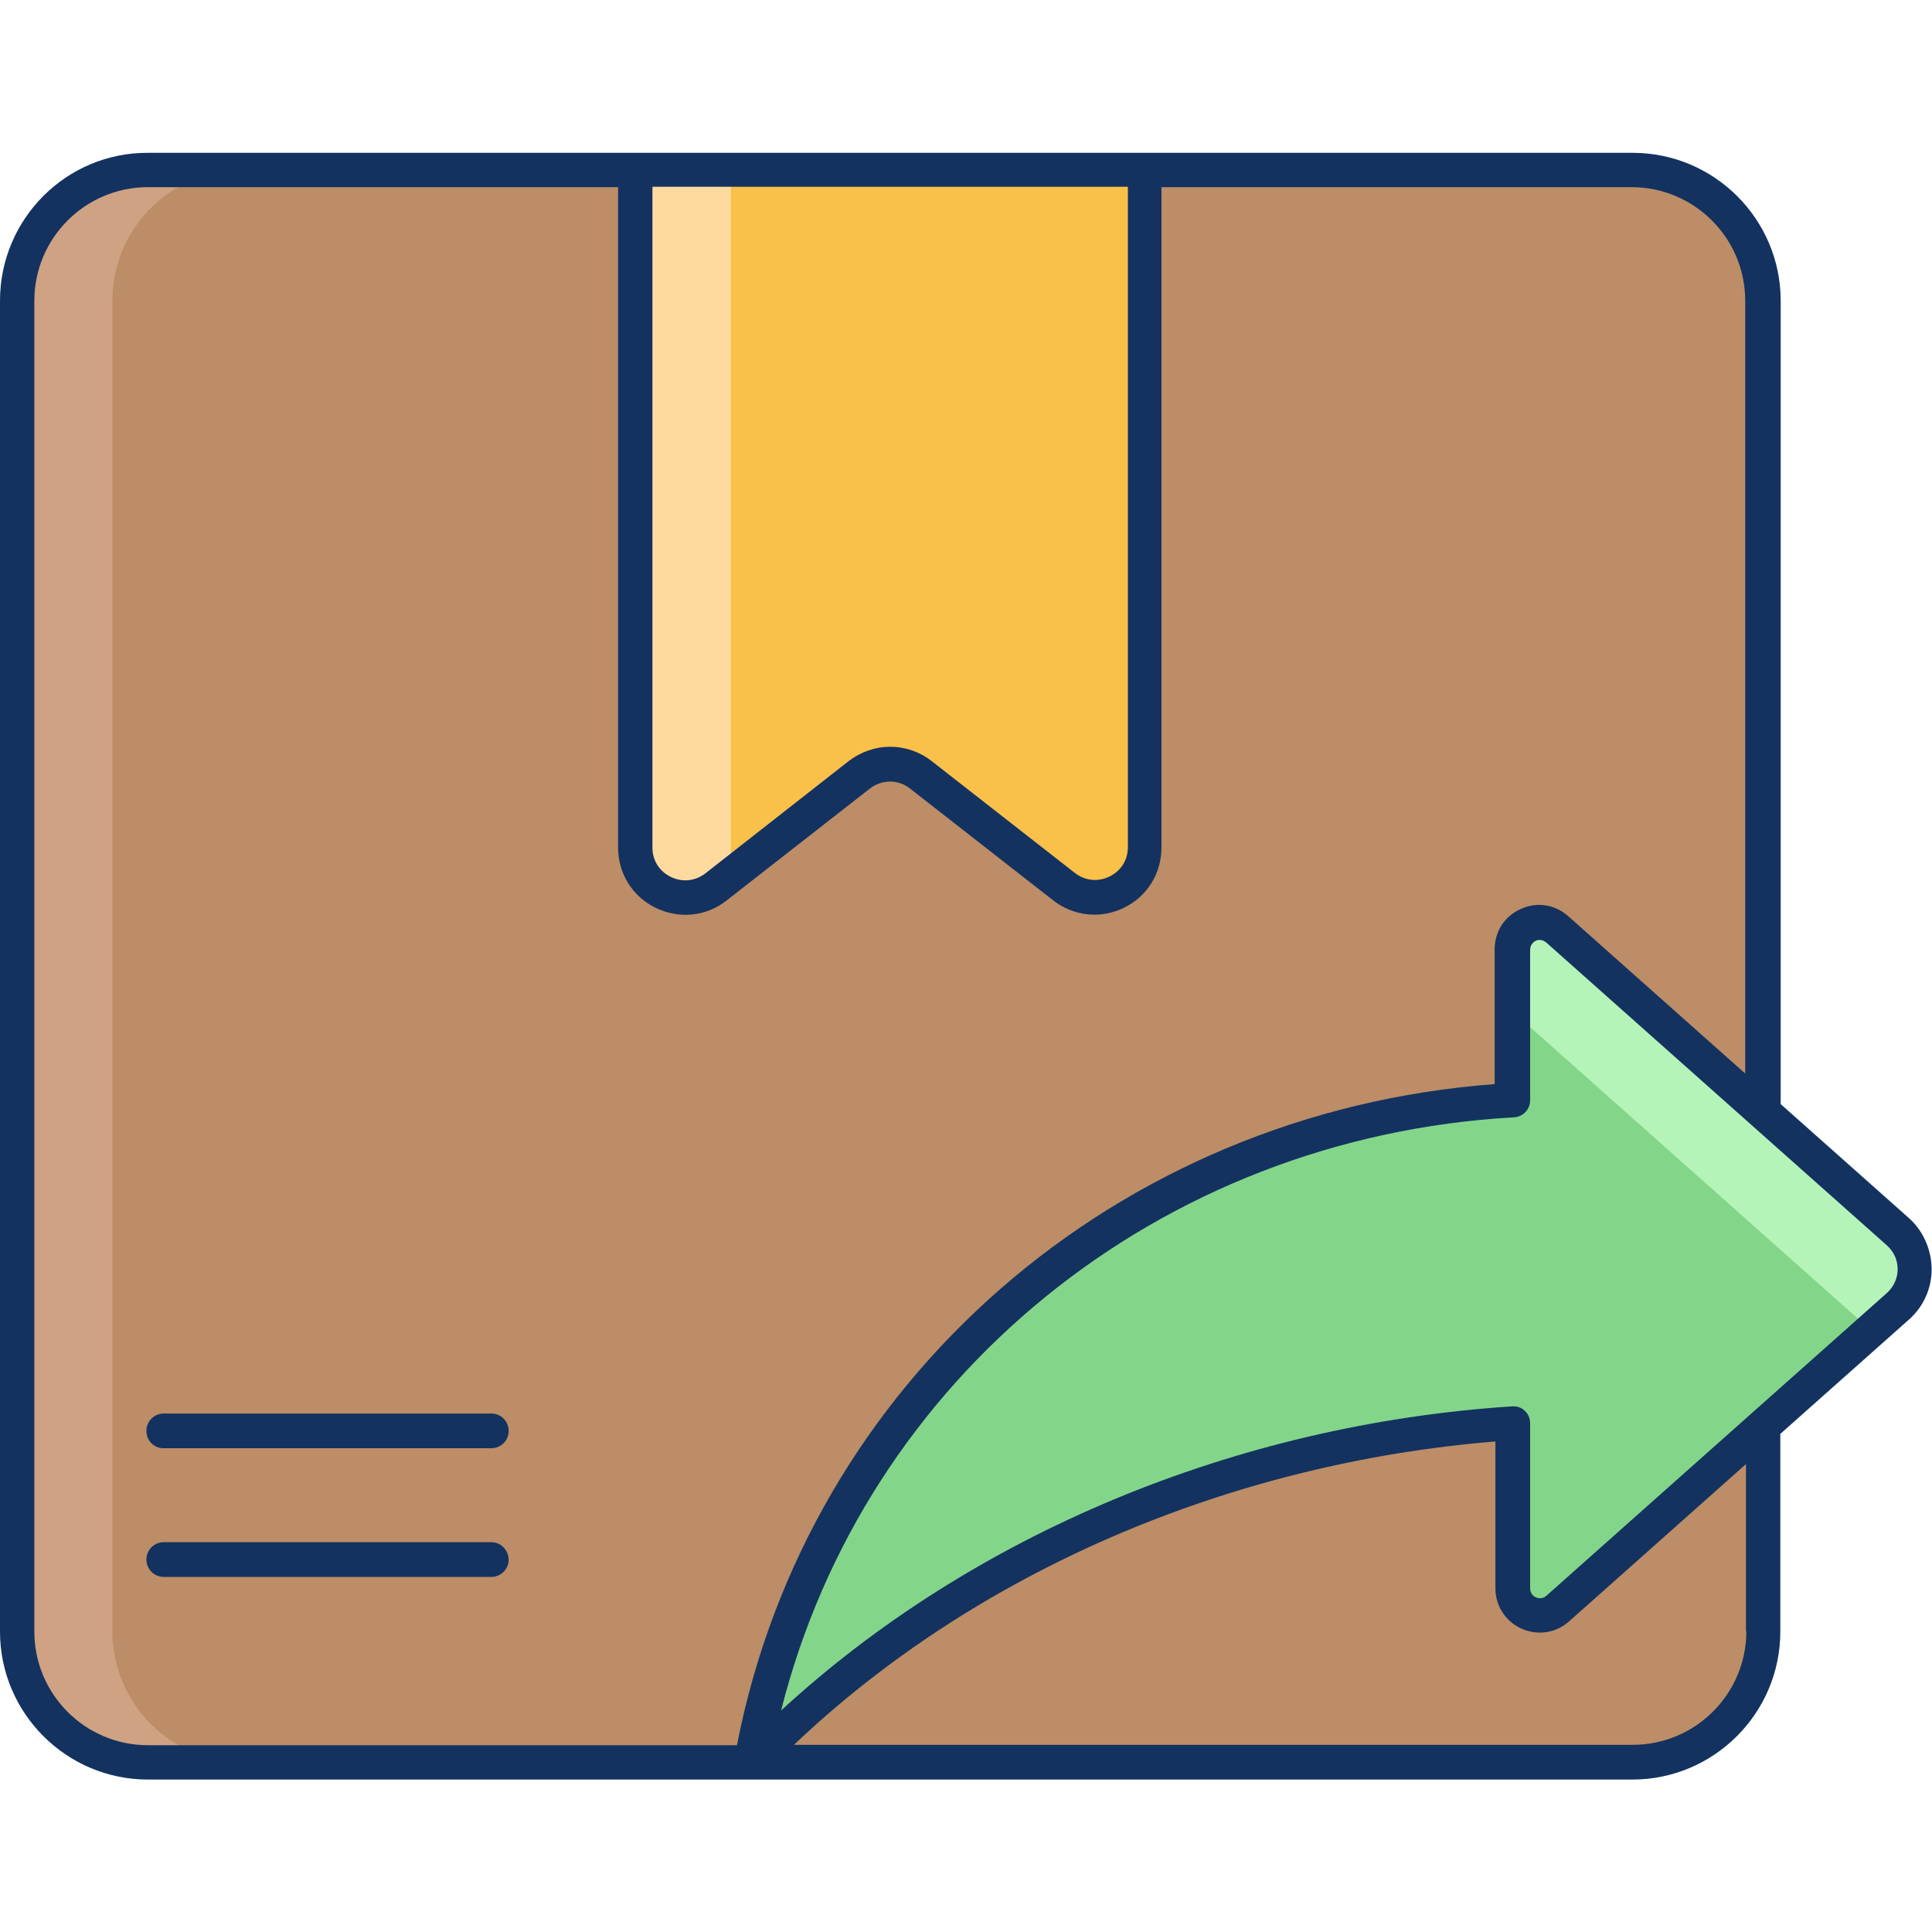
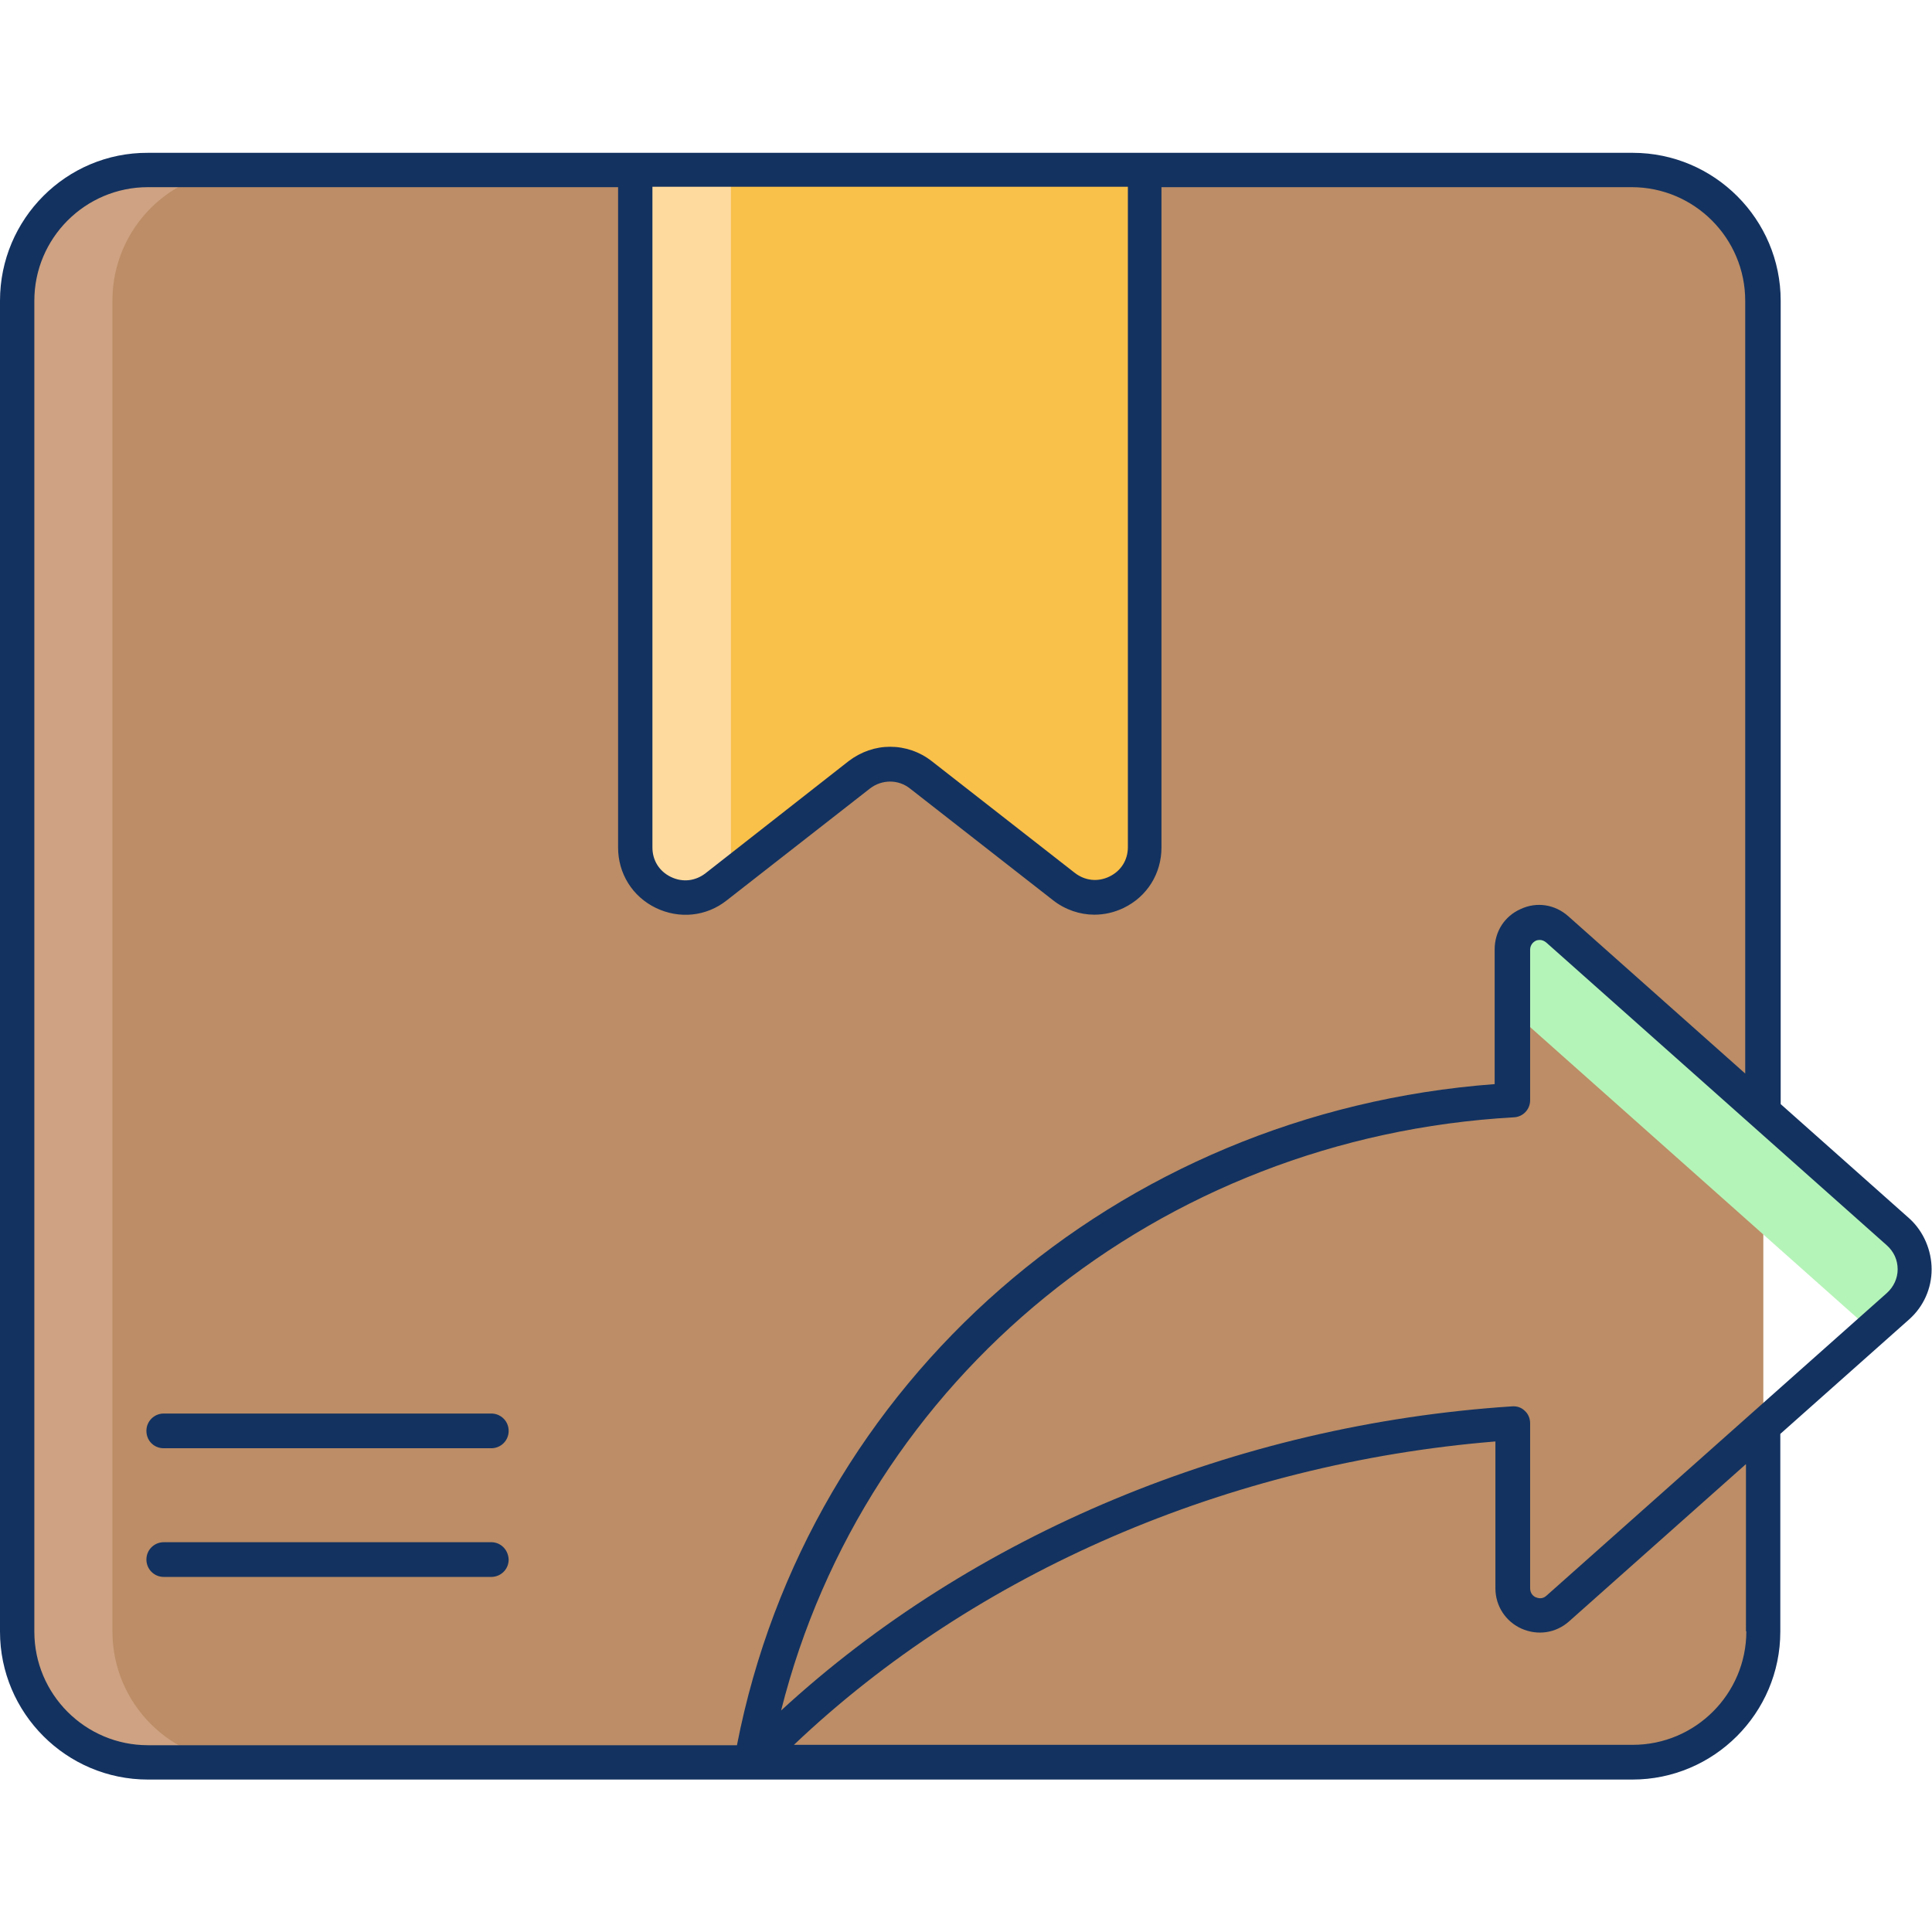
<svg xmlns="http://www.w3.org/2000/svg" xml:space="preserve" version="1.1" viewBox="0 0 512 512" height="800px" width="800px">
  <style type="text/css">
	.st0{display:none;}
	.st1{display:inline;}
	.st2{fill:none;stroke:#B3B3B3;stroke-miterlimit:10;}
	.st3{fill:none;stroke:#ED1C24;stroke-miterlimit:10;}
	.st4{fill:#F9C04A;}
	.st5{fill:#FFFFFF;stroke:#000000;stroke-width:10;stroke-linecap:round;stroke-linejoin:round;stroke-miterlimit:10;}
	.st6{fill:#DEF6FC;}
	.st7{fill:#FFDA9F;}
	.st8{fill:#FFFFFF;}
	.st9{fill:#FF5751;}
	.st10{fill:#FF908A;}
	.st11{fill:#133260;}
	.st12{fill:#7782BB;}
	.st13{fill:#96A5D6;}
	.st14{fill:#FF5741;}
	.st15{fill:#43527A;}
	.st16{fill:#5E7296;}
	.st17{fill:none;stroke:#133260;stroke-width:9;stroke-linecap:round;stroke-linejoin:round;stroke-miterlimit:10;}
	.st18{fill:#83D689;}
	.st19{fill:#B5F4B8;}
	.st20{fill:#9BC5FF;}
	.st21{fill:#B8D8FF;}
	.st22{fill:#F24133;}
	.st23{fill:#589FFF;}
	.st24{fill:#7180BC;}
	.st25{fill:#93A3D8;}
	.st26{fill:#FF8103;}
	.st27{fill:#FF9D4D;}
	.st28{fill:#BC8D66;}
	.st29{fill:#CEA282;}
	.st30{fill:#FFDDA1;}
	.st31{fill:#FFF1DC;}
	.st32{fill:#7F6674;}
	.st33{fill:#937A89;}
	.st34{fill:#04398E;}
	.st35{fill:#A6D1FF;}
	.st36{fill:#EAA62D;}
	.st37{fill:#C5DFFF;}
	.st38{fill:#D6A47F;}
	.st39{fill:#99A4D6;}
</style>
  <g id="Layer_31" class="st0">
    <g class="st1">
      <g>
        <g>
          <ellipse ry="248.3" rx="248.1" cy="256" cx="256" class="st2" />
          <path d="M398.8,504.5H113.2c-18.8,0-34.1-15.3-34.1-34.1V41.6c0-18.8,15.3-34.1,34.1-34.1h285.5      c18.8,0,34.1,15.3,34.1,34.1v428.9C432.9,489.3,417.6,504.5,398.8,504.5z" class="st2" />
-           <path d="M7.9,399.8V112.2c0-16.4,13.3-29.8,29.8-29.8h436.7c16.4,0,29.8,13.3,29.8,29.8v287.6      c0,16.4-13.3,29.8-29.8,29.8H37.6C21.2,429.6,7.9,416.2,7.9,399.8z" class="st2" />
          <path d="M440.4,469.9H71.6c-16.4,0-29.8-13.3-29.8-29.8V71.9c0-16.4,13.3-29.8,29.8-29.8h368.8      c16.4,0,29.8,13.3,29.8,29.8v368.2C470.2,456.5,456.8,469.9,440.4,469.9z" class="st2" />
        </g>
        <rect y="7.5" x="7.5" width="497" transform="matrix(-1.836970e-16 1 -1 -1.836970e-16 512 5.684342e-14)" height="497" class="st3" />
      </g>
    </g>
  </g>
  <g id="Layer_32">
    <g>
      <g>
        <g>
          <g>
            <g>
              <path d="M432.6,467H39.2c-19.2,0-34.7-15.5-34.7-34.7V79.7C4.6,60.5,20.1,45,39.2,45h393.4        c19.2,0,34.7,15.5,34.7,34.7v352.7C467.3,451.5,451.8,467,432.6,467z" class="st28" />
              <path d="M29.8,432.3V79.7C29.8,60.5,45.3,45,64.5,45H39.2C20.1,45,4.6,60.5,4.6,79.7v352.7        c0,19.2,15.5,34.7,34.7,34.7h25.2C45.3,467,29.8,451.5,29.8,432.3z" class="st29" />
              <path d="M168.4,45v179.5c0,11.1,12.7,17.3,21.4,10.5l37.9-29.6c4.8-3.7,11.5-3.7,16.3,0L282,235        c8.7,6.8,21.4,0.6,21.4-10.5V45H168.4z" class="st4" />
              <g>
                <path d="M193.7,45h-25.2v179.5c0,11.1,12.7,17.3,21.4,10.5l3.8-3V45z" class="st7" />
              </g>
            </g>
          </g>
-           <path d="M503,326.4l-90.2-80.2c-4.6-4.1-11.9-0.8-11.9,5.4v39.9c-101.4,5.7-184.2,77.6-201.6,175.5      c46.8-48.3,119.1-84.4,201.6-89.8v43.7c0,6.2,7.3,9.5,11.9,5.4l90.2-80.2C508.9,340.8,508.9,331.7,503,326.4z" class="st18" />
          <g>
            <path d="M503,326.4l-90.2-80.2c-4.6-4.1-11.9-0.8-11.9,5.4v16.5l94.9,84.4l7.2-6.4       C508.9,340.8,508.9,331.7,503,326.4z" class="st19" />
          </g>
        </g>
      </g>
      <g>
        <path d="M130.2,374.6H43.4c-2.5,0-4.6,2-4.6,4.6s2,4.6,4.6,4.6h86.8c2.5,0,4.6-2,4.6-4.6S132.7,374.6,130.2,374.6z" class="st11" />
        <path d="M130.2,408.7H43.4c-2.5,0-4.6,2-4.6,4.6c0,2.5,2,4.6,4.6,4.6h86.8c2.5,0,4.6-2,4.6-4.6     C134.7,410.7,132.7,408.7,130.2,408.7z" class="st11" />
        <path d="M506.1,323l-34.2-30.4V79.7c0-21.6-17.6-39.2-39.2-39.2H39.2C17.6,40.4,0,58,0,79.7v352.7     c0,21.6,17.6,39.2,39.2,39.2h393.4c21.6,0,39.2-17.6,39.2-39.2v-52.4l34.2-30.4c3.8-3.4,5.9-8.2,5.9-13.2S509.8,326.4,506.1,323z      M173,49.5h125.9v175c0,3.4-1.8,6.3-4.9,7.8c-3.1,1.5-6.5,1.1-9.2-1l-37.9-29.6c-3.2-2.5-7.1-3.8-11-3.8c-3.9,0-7.7,1.3-11,3.8     L187,231.4c-2.7,2.1-6.1,2.5-9.2,1c-3.1-1.5-4.9-4.4-4.9-7.8V49.5z M39.2,462.5c-16.6,0-30.1-13.5-30.1-30.1V79.7     c0-16.6,13.5-30.1,30.1-30.1h124.6v175c0,6.9,3.8,13,10,16c6.2,3,13.4,2.3,18.8-2l37.9-29.6c3.2-2.5,7.6-2.5,10.7,0l37.9,29.6     c3.2,2.5,7.1,3.8,10.9,3.8c2.7,0,5.3-0.6,7.8-1.8c6.2-3,10-9.1,10-16v-175h124.6c16.6,0,30.1,13.5,30.1,30.1v204.8l-46.9-41.7     c-3.5-3.1-8.3-3.9-12.6-1.9c-4.3,1.9-6.9,6-6.9,10.7v35.7c-100.3,7.5-182,78.8-200.8,175.2H39.2z M462.8,432.3     c0,16.6-13.5,30.1-30.1,30.1H210.4c48.1-45.7,115-74.6,185.9-80.4v38.9c0,4.7,2.7,8.8,6.9,10.7c4.3,1.9,9.1,1.2,12.6-1.9     l46.9-41.7V432.3z M500,342.7l-90.2,80.2c-1.1,1-2.3,0.6-2.8,0.4c-0.5-0.2-1.5-0.9-1.5-2.4v-43.7c0-1.3-0.5-2.5-1.4-3.3     c-0.9-0.9-2.1-1.3-3.4-1.2c-73.4,4.8-143.1,34-193.7,80.6c22.2-88.1,100-151.9,194.2-157.2c2.4-0.1,4.3-2.1,4.3-4.5v-39.9     c0-1.5,1.1-2.2,1.5-2.4c0.2-0.1,0.6-0.2,1.1-0.2c0.5,0,1.1,0.2,1.7,0.7l90.2,80.2c1.9,1.7,2.9,3.9,2.9,6.4     C502.9,338.7,501.9,341,500,342.7z" class="st11" />
      </g>
    </g>
  </g>
</svg>